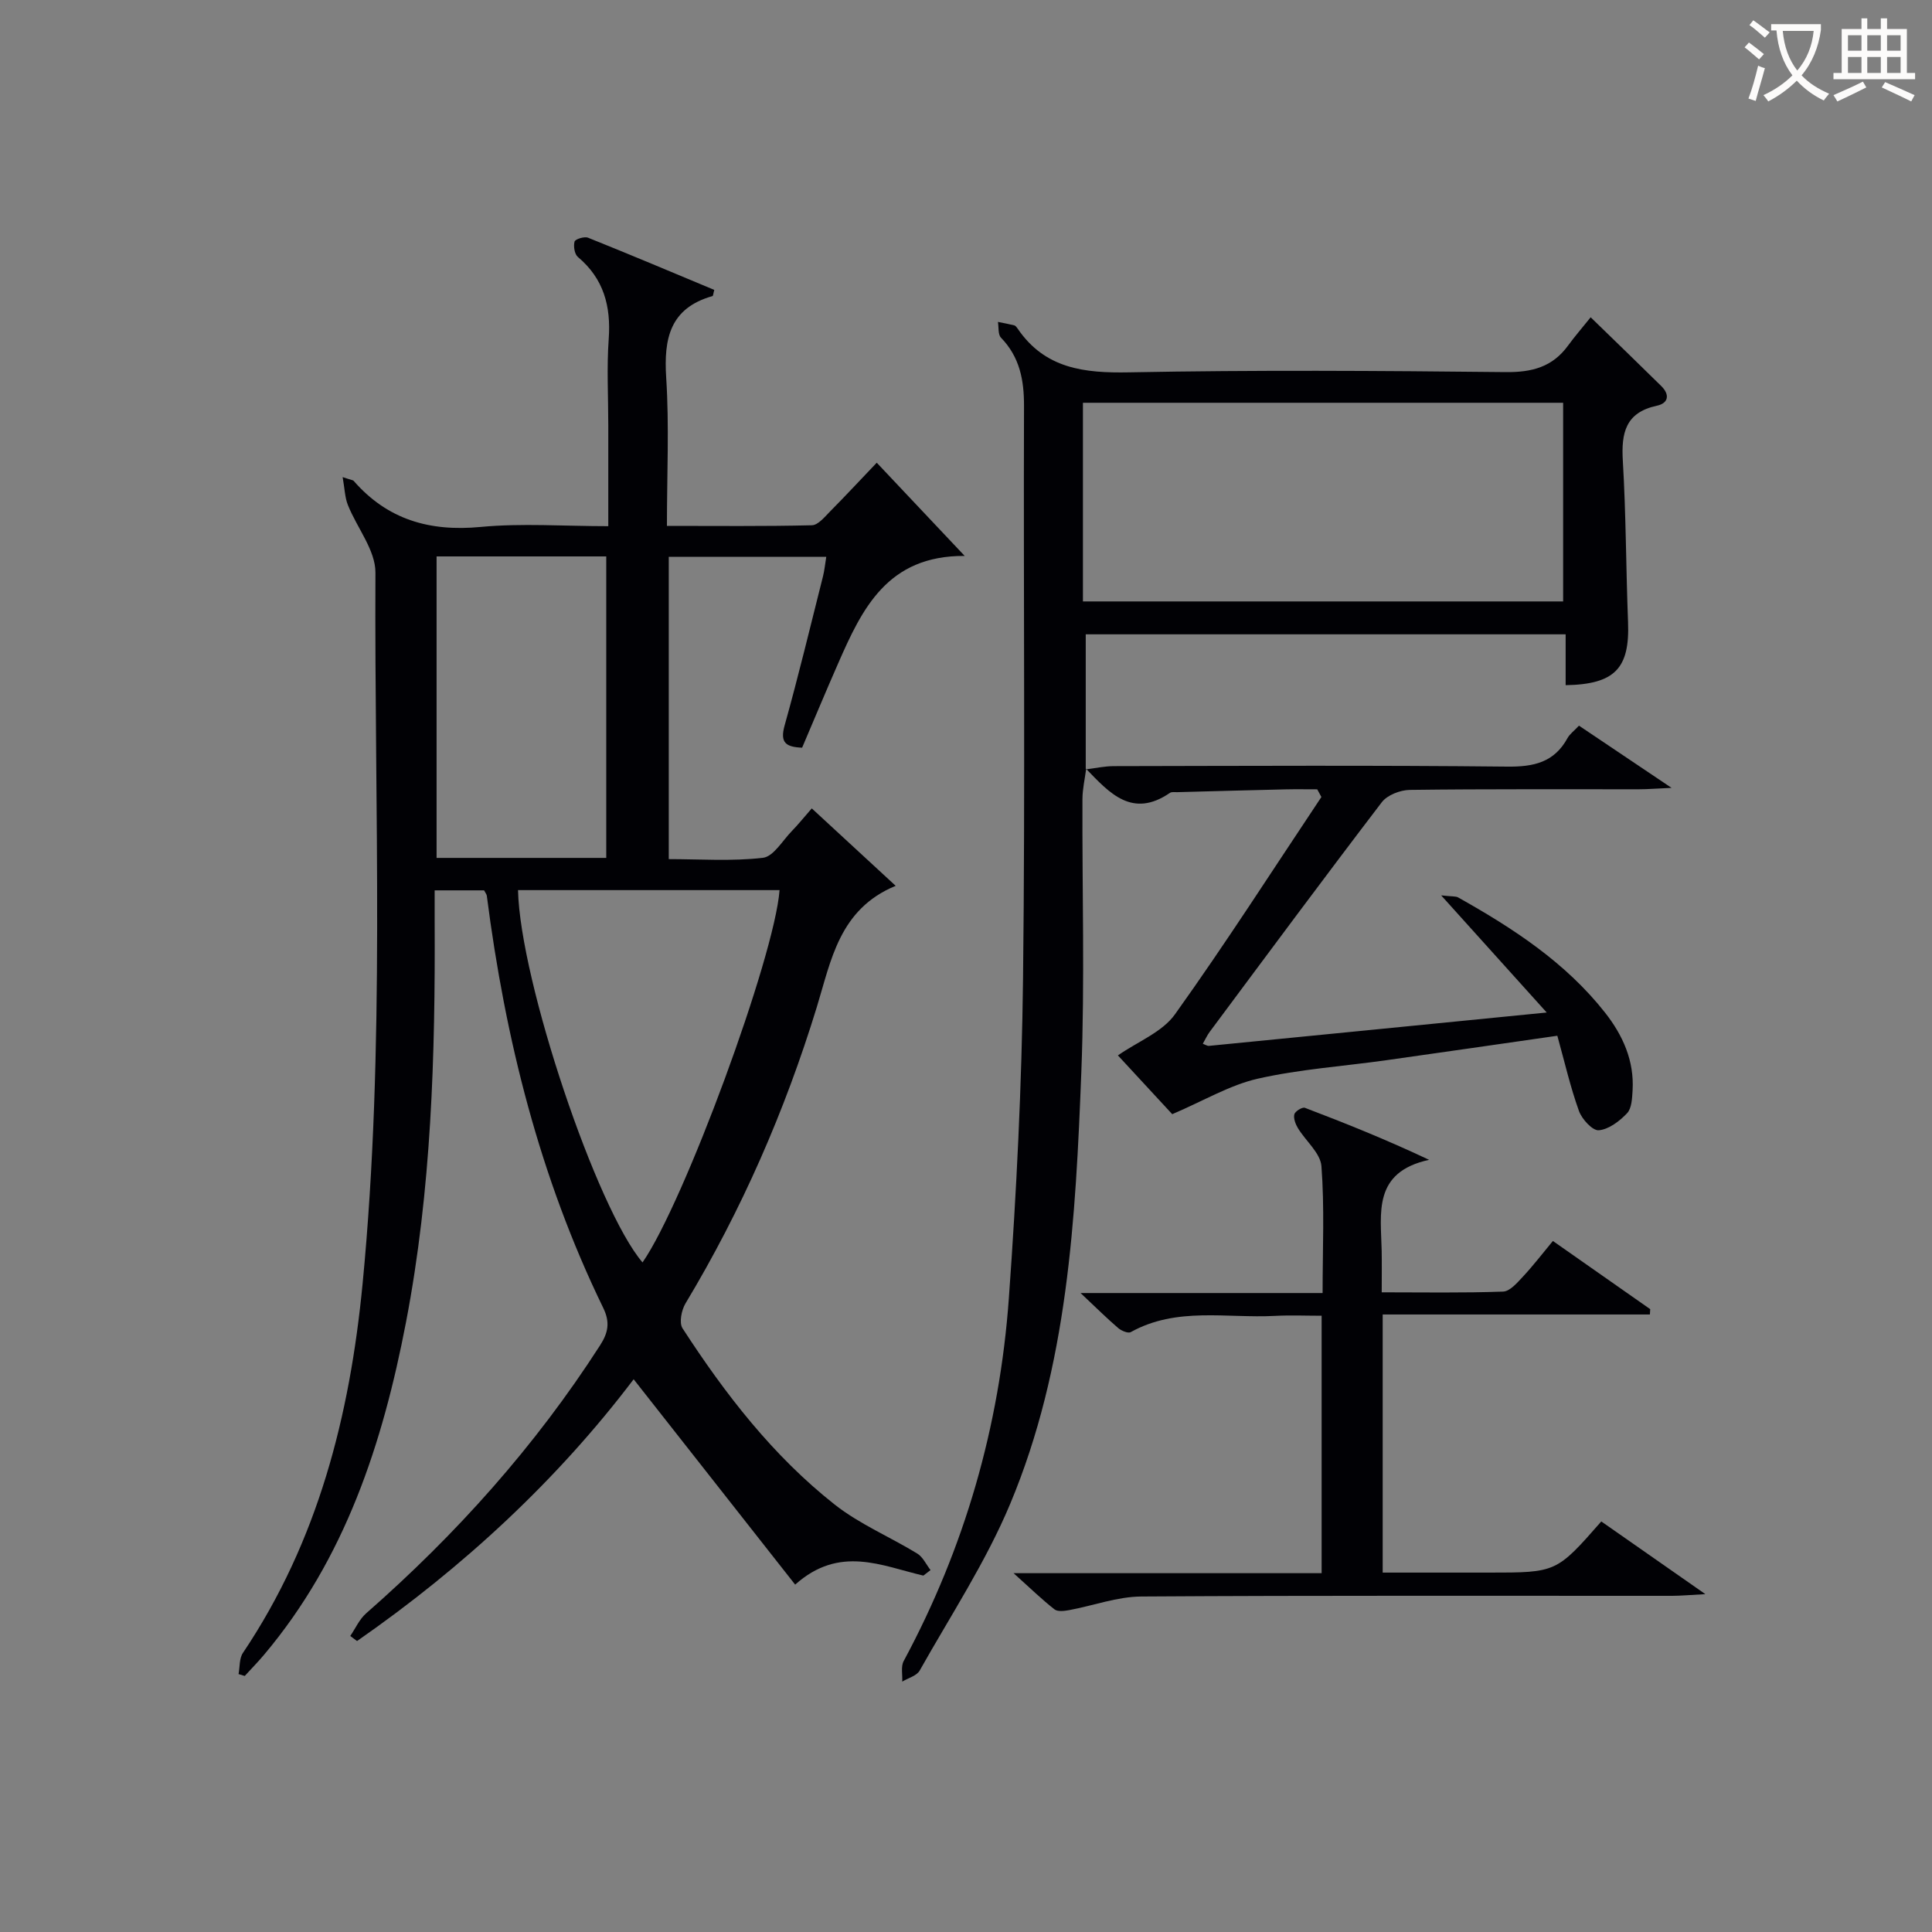
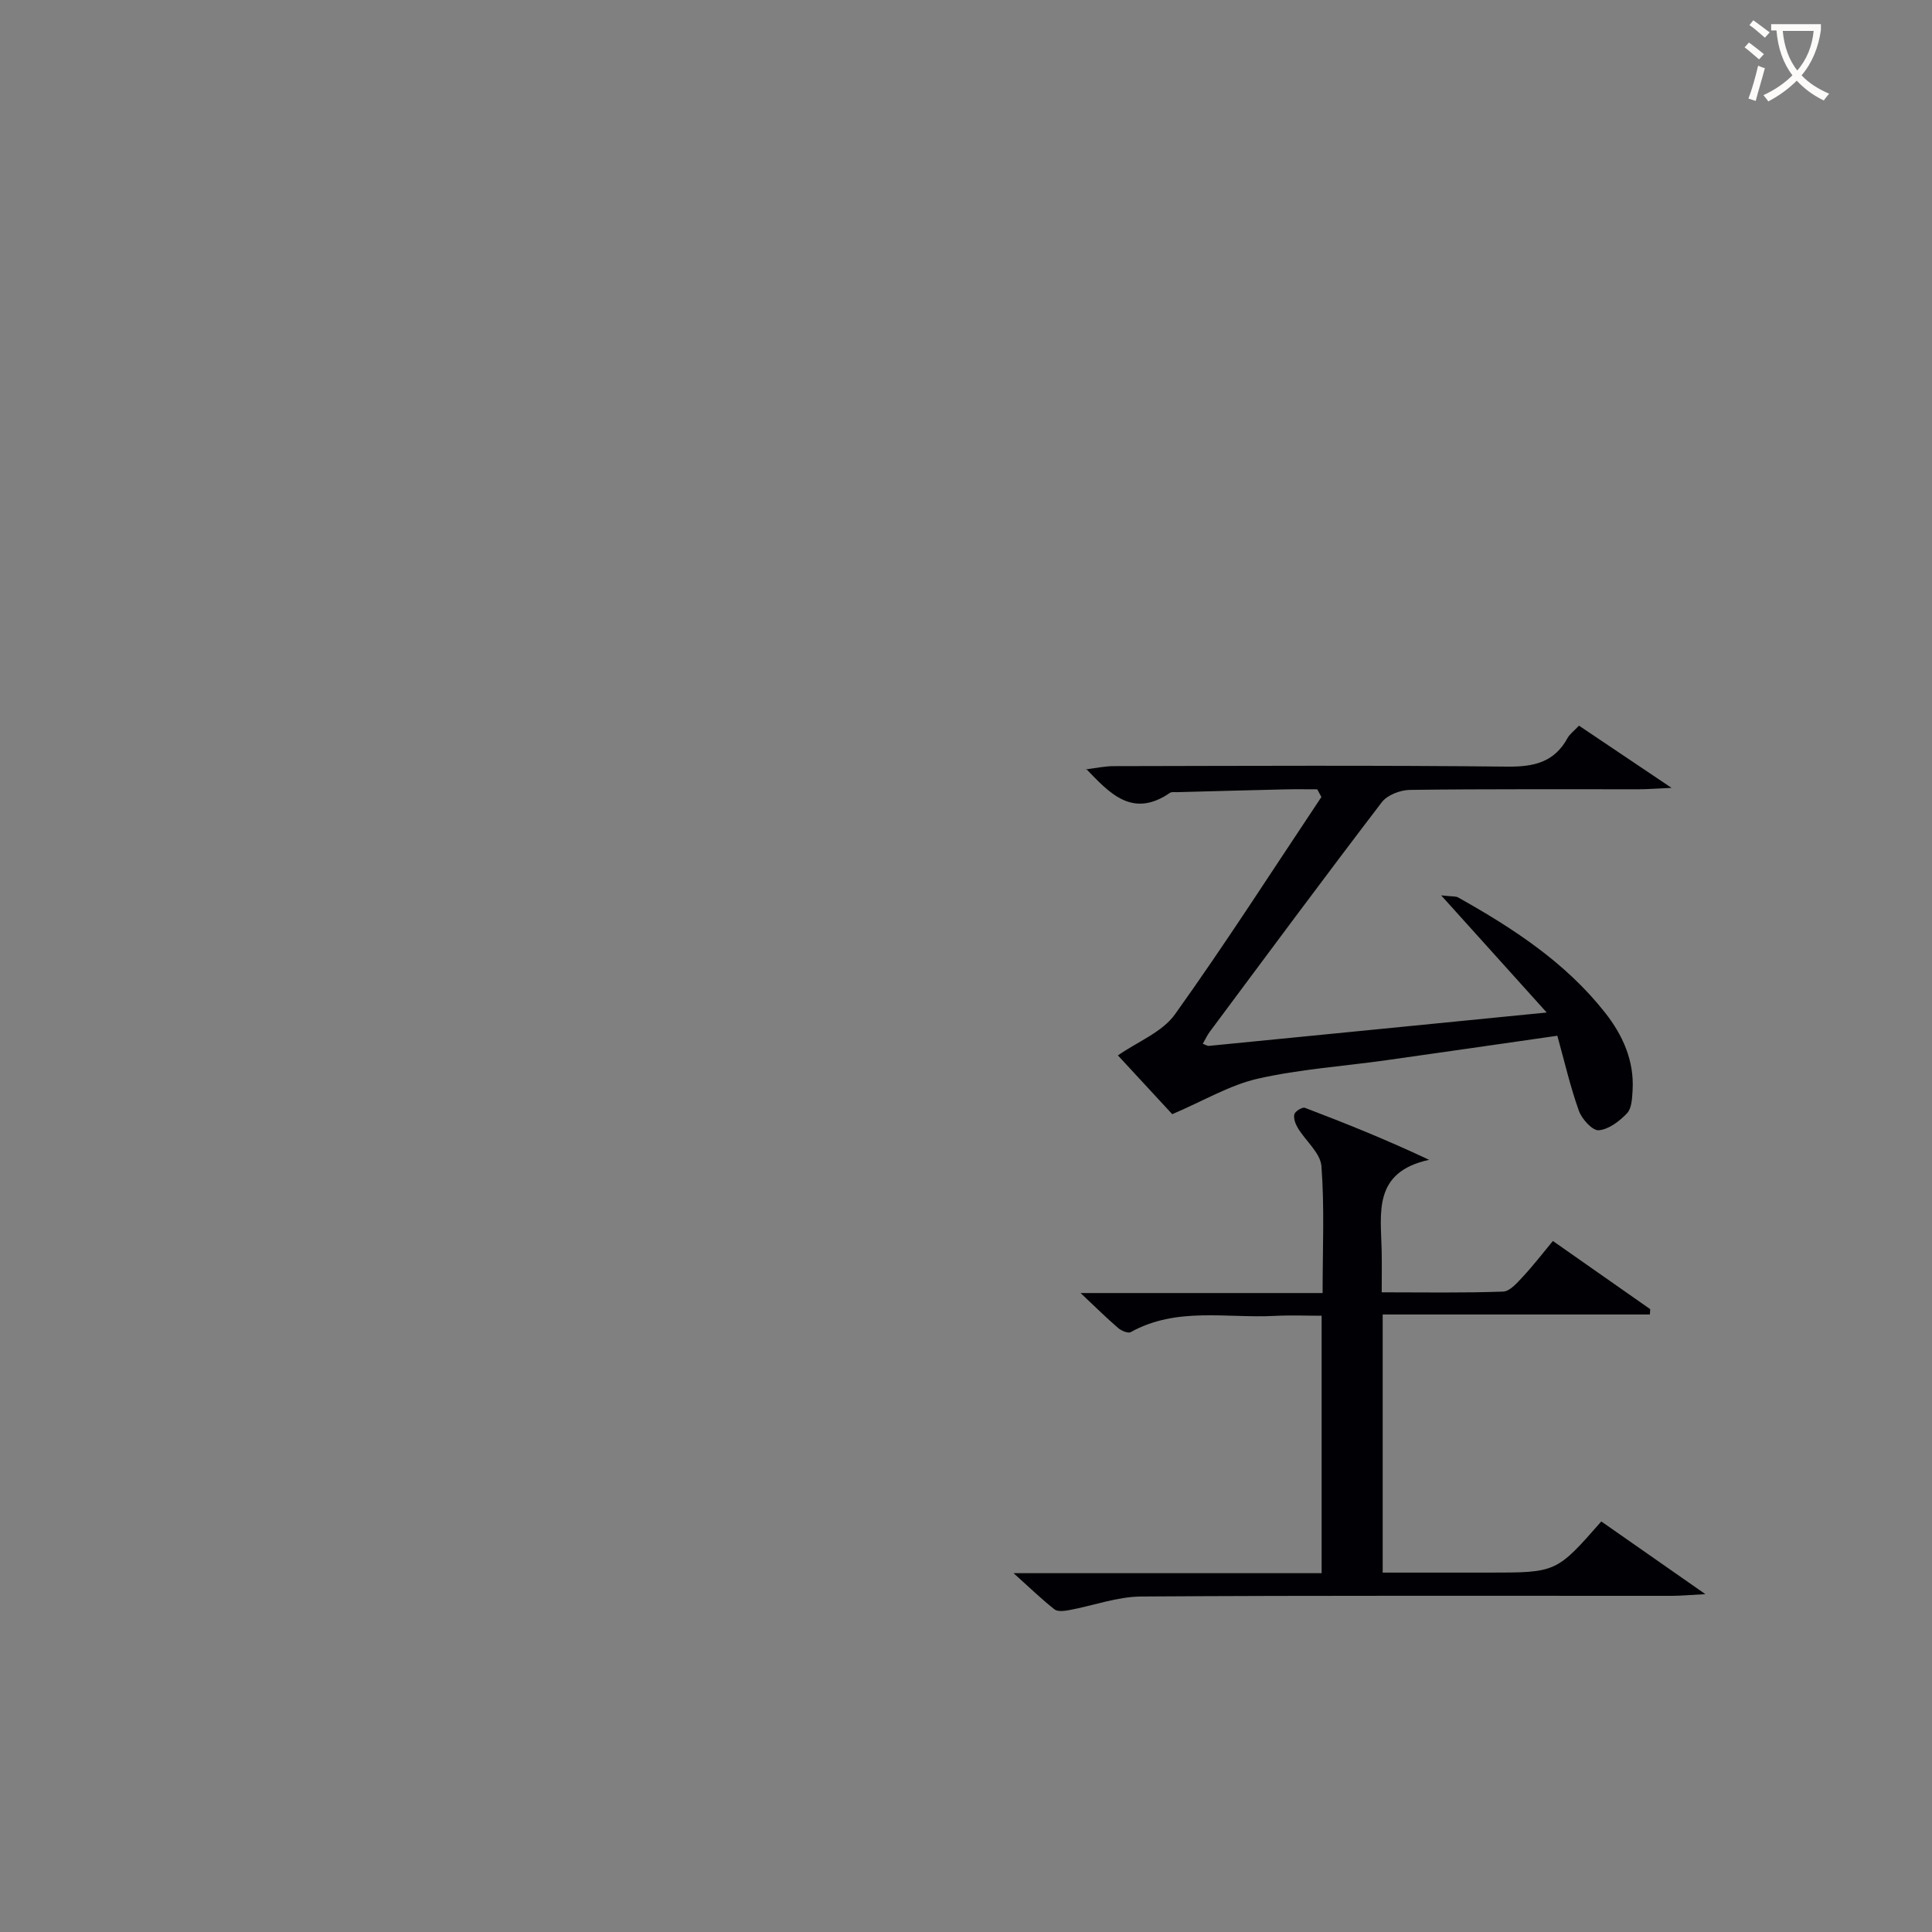
<svg xmlns="http://www.w3.org/2000/svg" enable-background="new 0 0 400 400" viewBox="0 0 400 400">
  <rect x="0" y="0" width="400" height="400" fill="#808080" stroke="none" />
  <g fill="#010105">
-     <path d="m191.17 326.21c-8.63-2-17.33-6.36-26.54 1.87-11.26-14.32-22.21-28.24-33.44-42.52-15.77 20.82-35.25 38.89-57.27 54.2-.47-.35-.93-.7-1.4-1.05 1.08-1.58 1.89-3.46 3.28-4.68 18.64-16.34 35.02-34.61 48.45-55.51 1.7-2.64 2.07-4.79.65-7.72-13.14-26.99-20.3-55.7-24.11-85.34-.04-.3-.28-.57-.56-1.12-3.12 0-6.38 0-10.24 0 0 2.23-.01 4.34 0 6.45.14 27.8-.67 55.55-5.93 82.95-4.81 25.05-12.58 48.91-29.39 68.86-1.27 1.51-2.67 2.93-4 4.39-.43-.13-.85-.26-1.28-.39.28-1.48.13-3.24.91-4.39 15.54-23.13 22.12-49.04 24.77-76.41 4.74-49.02 2.41-98.16 2.66-147.25.02-4.65-3.84-9.29-5.71-14.01-.62-1.55-.65-3.34-1.08-5.76 1.74.59 2.13.6 2.3.8 7 8.01 15.72 10.52 26.25 9.52 8.55-.81 17.23-.16 26.45-.16 0-7.24 0-14.02 0-20.8 0-6-.34-12.02.09-17.99.48-6.78-1.04-12.46-6.39-16.95-.69-.58-.95-2.24-.68-3.19.15-.51 2.04-1.1 2.8-.79 8.76 3.51 17.45 7.18 26.12 10.8-.2.72-.22 1.24-.37 1.28-8.79 2.49-10.11 8.76-9.58 16.91.64 9.94.15 19.96.15 30.67 10.18 0 20.1.11 30.01-.13 1.3-.03 2.67-1.75 3.8-2.89 3.16-3.19 6.21-6.48 9.63-10.06 5.89 6.24 11.63 12.33 18.21 19.3-16.01-.11-21.26 10.96-26.22 22.29-2.53 5.76-4.95 11.57-7.44 17.41-3.36-.14-4.62-1.02-3.63-4.58 2.86-10.22 5.34-20.55 7.94-30.85.32-1.25.44-2.56.69-4.09-10.97 0-21.59 0-32.61 0v62.59c6.37 0 13 .48 19.49-.27 2.19-.25 4.07-3.58 6.02-5.57 1.27-1.3 2.41-2.73 4.1-4.66 5.62 5.19 11.16 10.3 17.37 16.03-11.7 4.82-13.37 15.47-16.34 25.14-6.61 21.54-15.56 41.99-27.17 61.31-.84 1.39-1.36 4.02-.62 5.16 8.82 13.6 18.71 26.4 31.5 36.49 5.15 4.06 11.43 6.68 17.09 10.14 1.18.72 1.85 2.26 2.76 3.43-.5.38-.99.76-1.49 1.14zm-83.92-141.92c.43 18.89 16.33 66.08 25.78 77.08 8.58-12.34 27.33-63.22 28.37-77.08-17.96 0-35.91 0-54.15 0zm-16.86-69.09v62.42h35.13c0-20.98 0-41.64 0-62.42-11.86 0-23.31 0-35.13 0z" />
-     <path d="m224.88 159.17c-.27 2.09-.76 4.17-.77 6.26-.08 18.82.5 37.67-.23 56.47-1.18 30.4-2.79 60.95-14.74 89.48-5.03 12.01-12.31 23.08-18.73 34.49-.62 1.1-2.38 1.54-3.61 2.29.08-1.43-.32-3.12.3-4.26 12.63-23.48 19.86-48.6 21.77-75.08 1.59-22.04 2.68-44.15 2.94-66.25.46-39.48.07-78.97.2-118.46.02-5.43-.88-10.18-4.77-14.2-.64-.67-.44-2.15-.63-3.26 1.13.23 2.26.43 3.38.71.28.07.52.42.71.69 5.64 8.27 13.73 9.22 23.06 9.04 25.98-.5 51.98-.33 77.97-.05 5.44.06 9.68-1.05 12.91-5.48 1.37-1.88 2.9-3.64 4.69-5.87 5.41 5.26 10.04 9.72 14.62 14.24 1.78 1.76 1.53 3.54-.91 4.07-6.48 1.39-7.4 5.61-7.05 11.41.66 11.11.65 22.27 1.08 33.4.37 9.54-2.7 12.87-12.92 13.05 0-3.39 0-6.79 0-10.53-33.42 0-66.33 0-99.36 0v27.95zm-.67-34.65h99.42c0-13.98 0-27.56 0-41.13-33.31 0-66.31 0-99.42 0z" />
    <path d="m286.27 325.59h20.5 1.5c13.97 0 13.97 0 23.26-10.59 6.69 4.67 13.43 9.38 21.55 15.05-3.21.17-5.03.34-6.85.35-36.64.02-73.29-.1-109.93.14-4.99.03-9.96 1.9-14.95 2.82-.99.18-2.37.36-3.03-.16-2.56-2-4.9-4.28-8.47-7.49h63.78c0-17.91 0-35.16 0-53.3-3.18 0-6.43-.14-9.66.03-10.01.53-20.36-1.93-29.86 3.36-.56.31-1.94-.28-2.6-.84-2.34-2.01-4.54-4.19-7.79-7.25h50.11c0-9.13.41-17.73-.24-26.26-.21-2.73-3.25-5.21-4.87-7.88-.5-.83-.95-2.02-.74-2.87.16-.62 1.65-1.54 2.18-1.34 8.42 3.2 16.77 6.55 25.72 10.77-11.7 2.55-9.98 11.03-9.82 18.79.05 2.65.01 5.3.01 8.64 8.58 0 16.87.15 25.13-.15 1.43-.05 2.95-1.86 4.14-3.13 2.14-2.3 4.06-4.81 6.17-7.35 6.82 4.78 13.49 9.45 20.15 14.12-.02.37-.05.74-.07 1.1-18.38 0-36.76 0-55.32 0z" />
    <path d="m224.77 159.3c1.95-.24 3.9-.68 5.84-.68 27.16-.05 54.32-.19 81.47.1 5.5.06 9.71-.89 12.46-5.91.46-.84 1.33-1.46 2.37-2.57 6 4.03 11.96 8.03 19.17 12.88-3.24.14-4.98.29-6.72.29-15.83.02-31.66-.08-47.48.13-1.98.03-4.66 1.06-5.8 2.56-12.02 15.73-23.8 31.65-35.62 47.53-.55.74-.93 1.6-1.43 2.47.66.25.96.47 1.24.44 22.75-2.23 45.49-4.49 69.96-6.91-7.56-8.39-14.23-15.79-21.85-24.25 2.33.26 3.02.15 3.5.42 11.38 6.38 22.25 13.46 30.44 23.87 3.67 4.67 6.05 9.95 5.69 16.08-.1 1.63-.17 3.7-1.14 4.73-1.55 1.64-3.79 3.35-5.86 3.53-1.29.11-3.5-2.3-4.11-4.01-1.78-4.95-2.96-10.12-4.47-15.56-12.23 1.75-23.82 3.44-35.43 5.07-8.87 1.25-17.89 1.85-26.59 3.82-5.76 1.31-11.09 4.52-17.71 7.35-3.14-3.4-7.49-8.11-11.25-12.17 4.12-2.87 9.18-4.81 11.81-8.5 10.52-14.71 20.28-29.96 30.32-45-.29-.53-.57-1.06-.86-1.59-2.19 0-4.39-.04-6.58.01-7.48.17-14.95.38-22.43.58-.5.01-1.12-.1-1.48.14-7.82 5.37-12.54.02-17.37-4.98.02 0-.09.13-.09.13z" />
  </g>
  <path d="m362.1 8.8c1.1.8 2.1 1.6 3.1 2.4l-1 1.1c-1.3-1.1-2.3-2-3-2.5zm1.9 4.8c.5.2.9.4 1.4.5-.6 2.3-1.3 4.5-1.9 6.8l-1.5-.5c.8-2.1 1.4-4.3 2-6.8zm-1-9.4c1.3.9 2.4 1.8 3.4 2.5l-1 1.1c-1.4-1.2-2.4-2.1-3.2-2.6zm3.7 2.2v-1.4h10.3v1.2c-.5 3.6-1.8 6.8-4 9.4 1.5 1.6 3.4 2.8 5.7 3.8-.3.4-.7.8-1.1 1.4-2.3-1.1-4.1-2.5-5.6-4.1-1.6 1.6-3.6 3.1-5.9 4.3-.3-.5-.7-.9-1-1.3 2.4-1.1 4.4-2.5 6-4.1-1.9-2.5-3-5.6-3.3-9.3h-1.1zm8.8 0h-6.4c.3 3.3 1.3 6 3 8.2 2-2.3 3.1-5.1 3.4-8.2z" fill="#fcfbfa" />
-   <path d="m385.3 3.8h1.3v2.2h2.8v-2.2h1.3v2.2h4.1v9.1h1.7v1.3h-16.9v-1.3h1.7v-9.1h4.1v-2.2zm.4 13.1.7 1.2c-1.8.9-3.8 1.9-6 2.9-.2-.4-.5-.8-.8-1.3 2.3-1 4.3-1.9 6.1-2.8zm-3.1-6.4h2.8v-3.2h-2.8zm0 4.6h2.8v-3.3h-2.8zm4-4.6h2.8v-3.2h-2.8zm0 4.6h2.8v-3.3h-2.8zm3.7 1.9c2.1.9 4.1 1.8 6.1 2.7l-.7 1.3c-2.2-1.1-4.2-2-6.1-2.9zm3.2-9.7h-2.8v3.2h2.8zm-2.8 7.8h2.8v-3.3h-2.8z" fill="#fcfbfa" />
</svg>